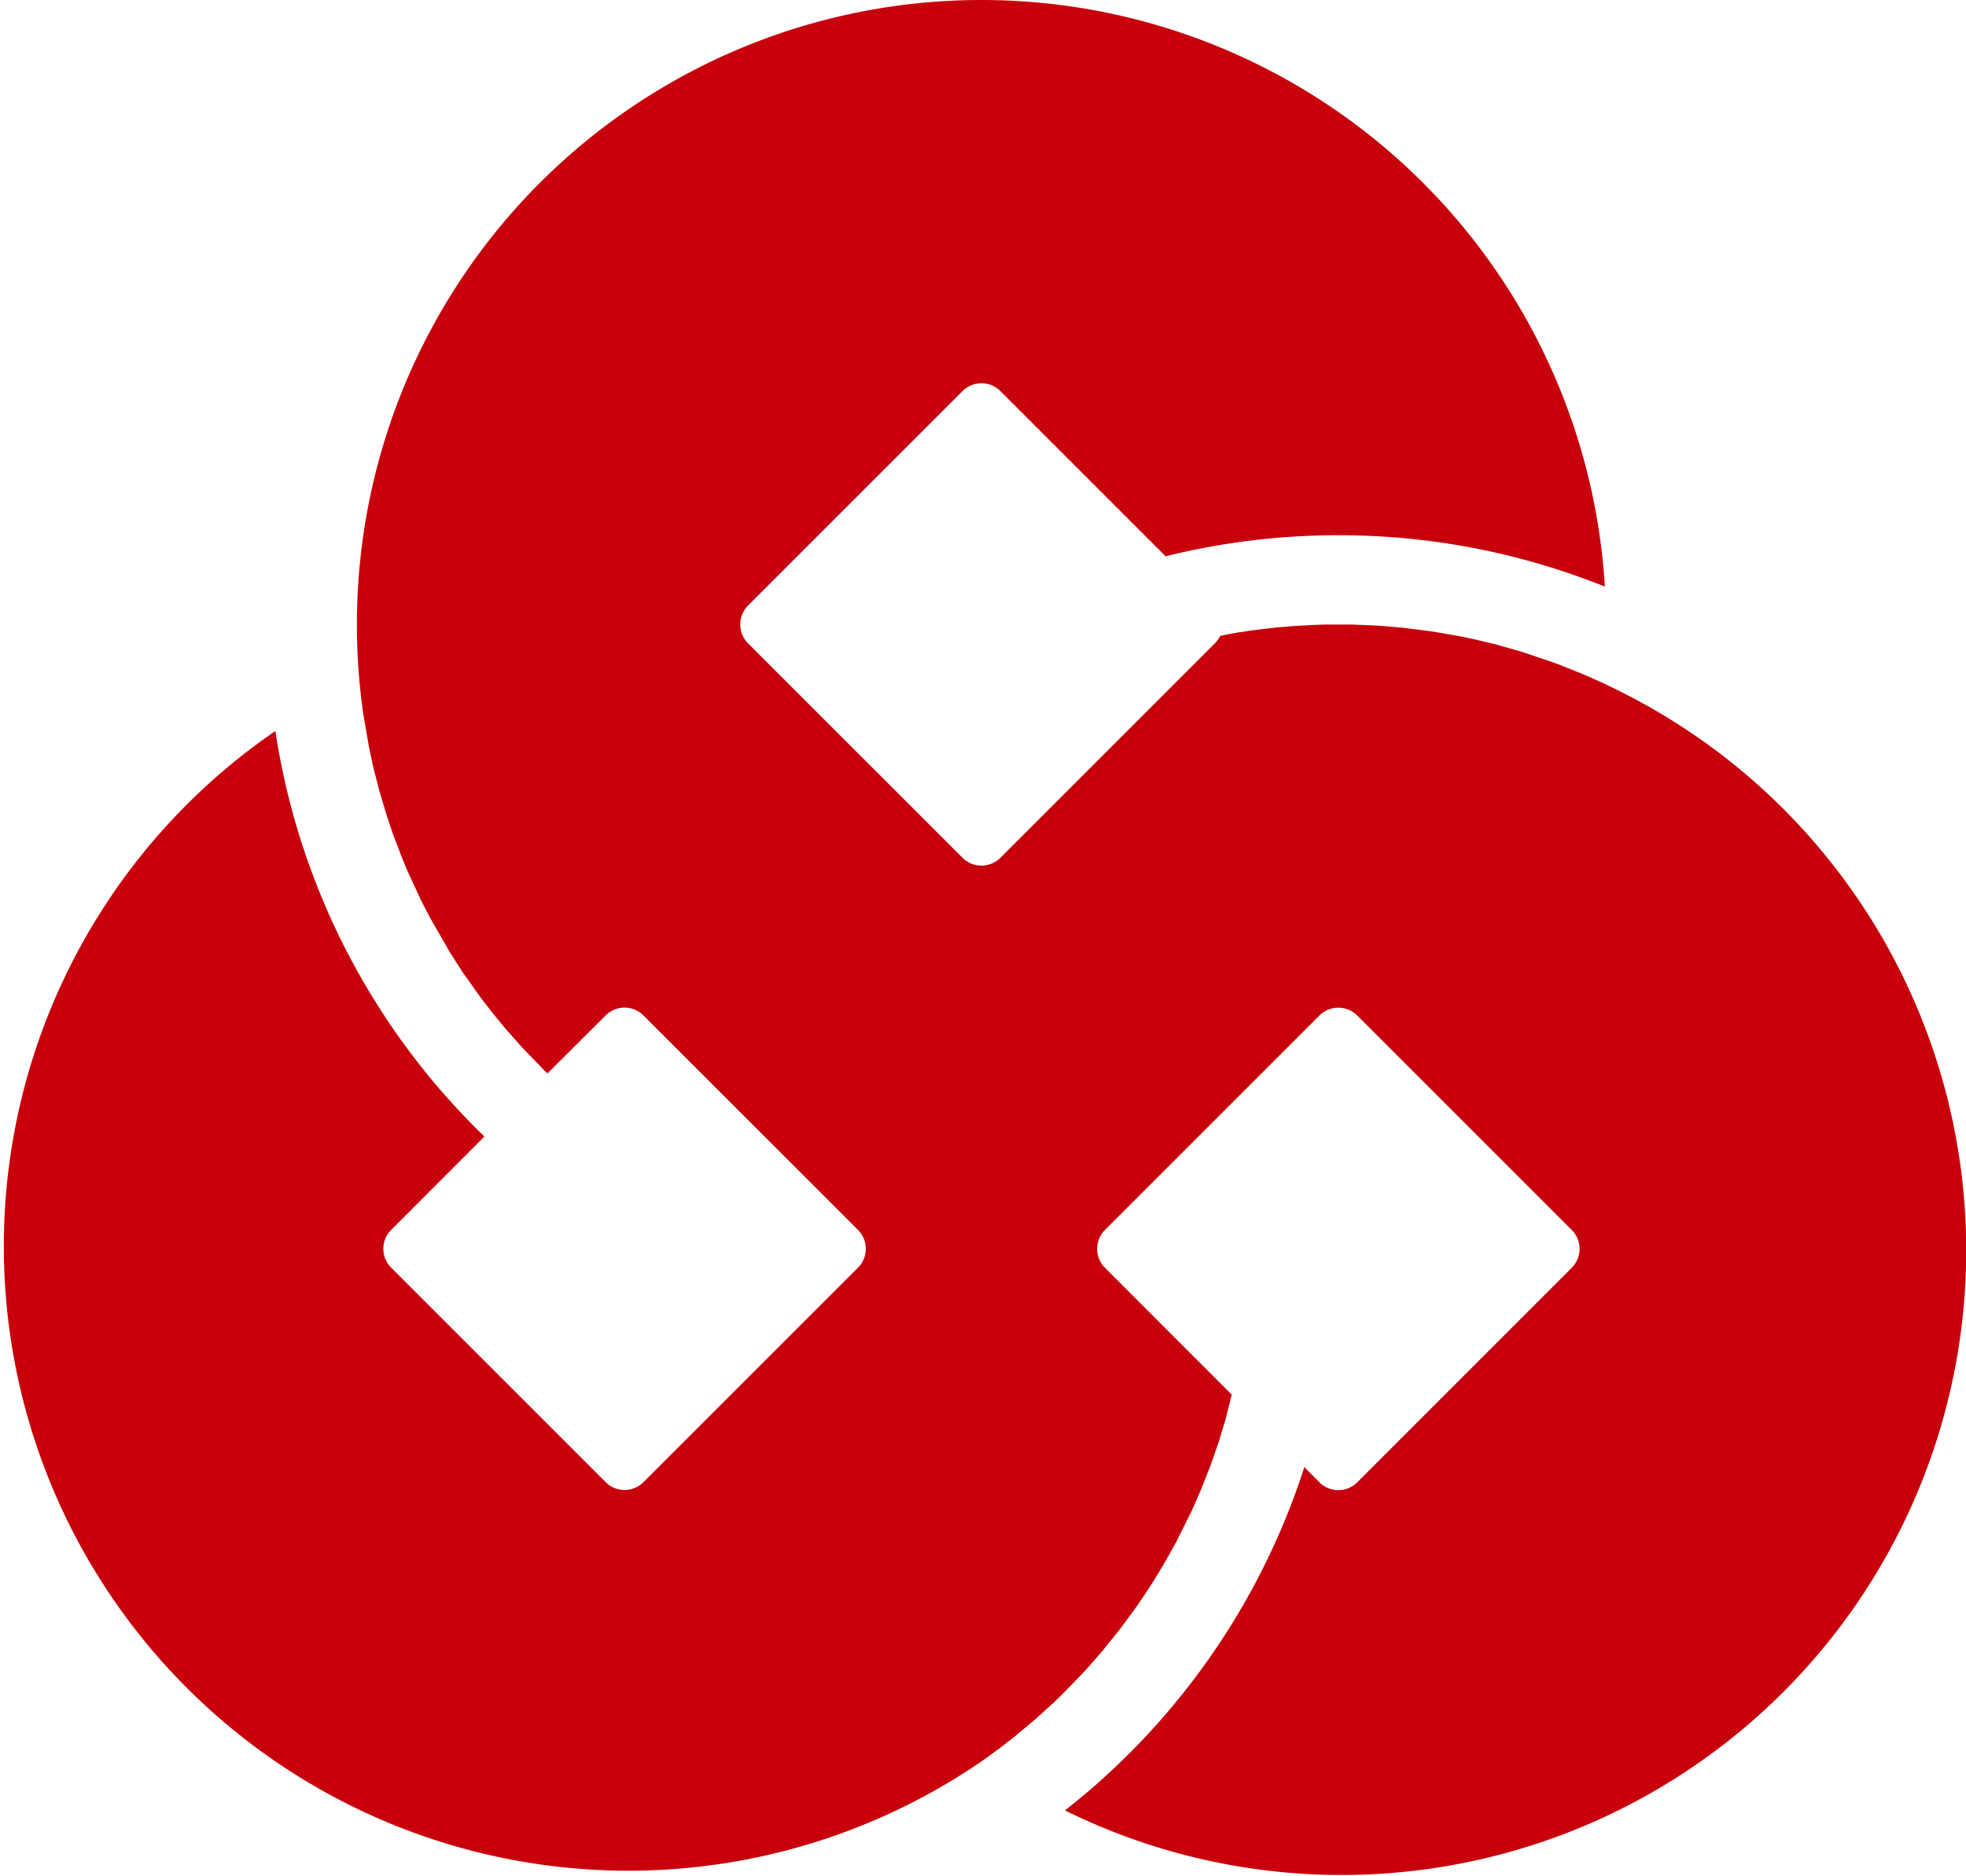
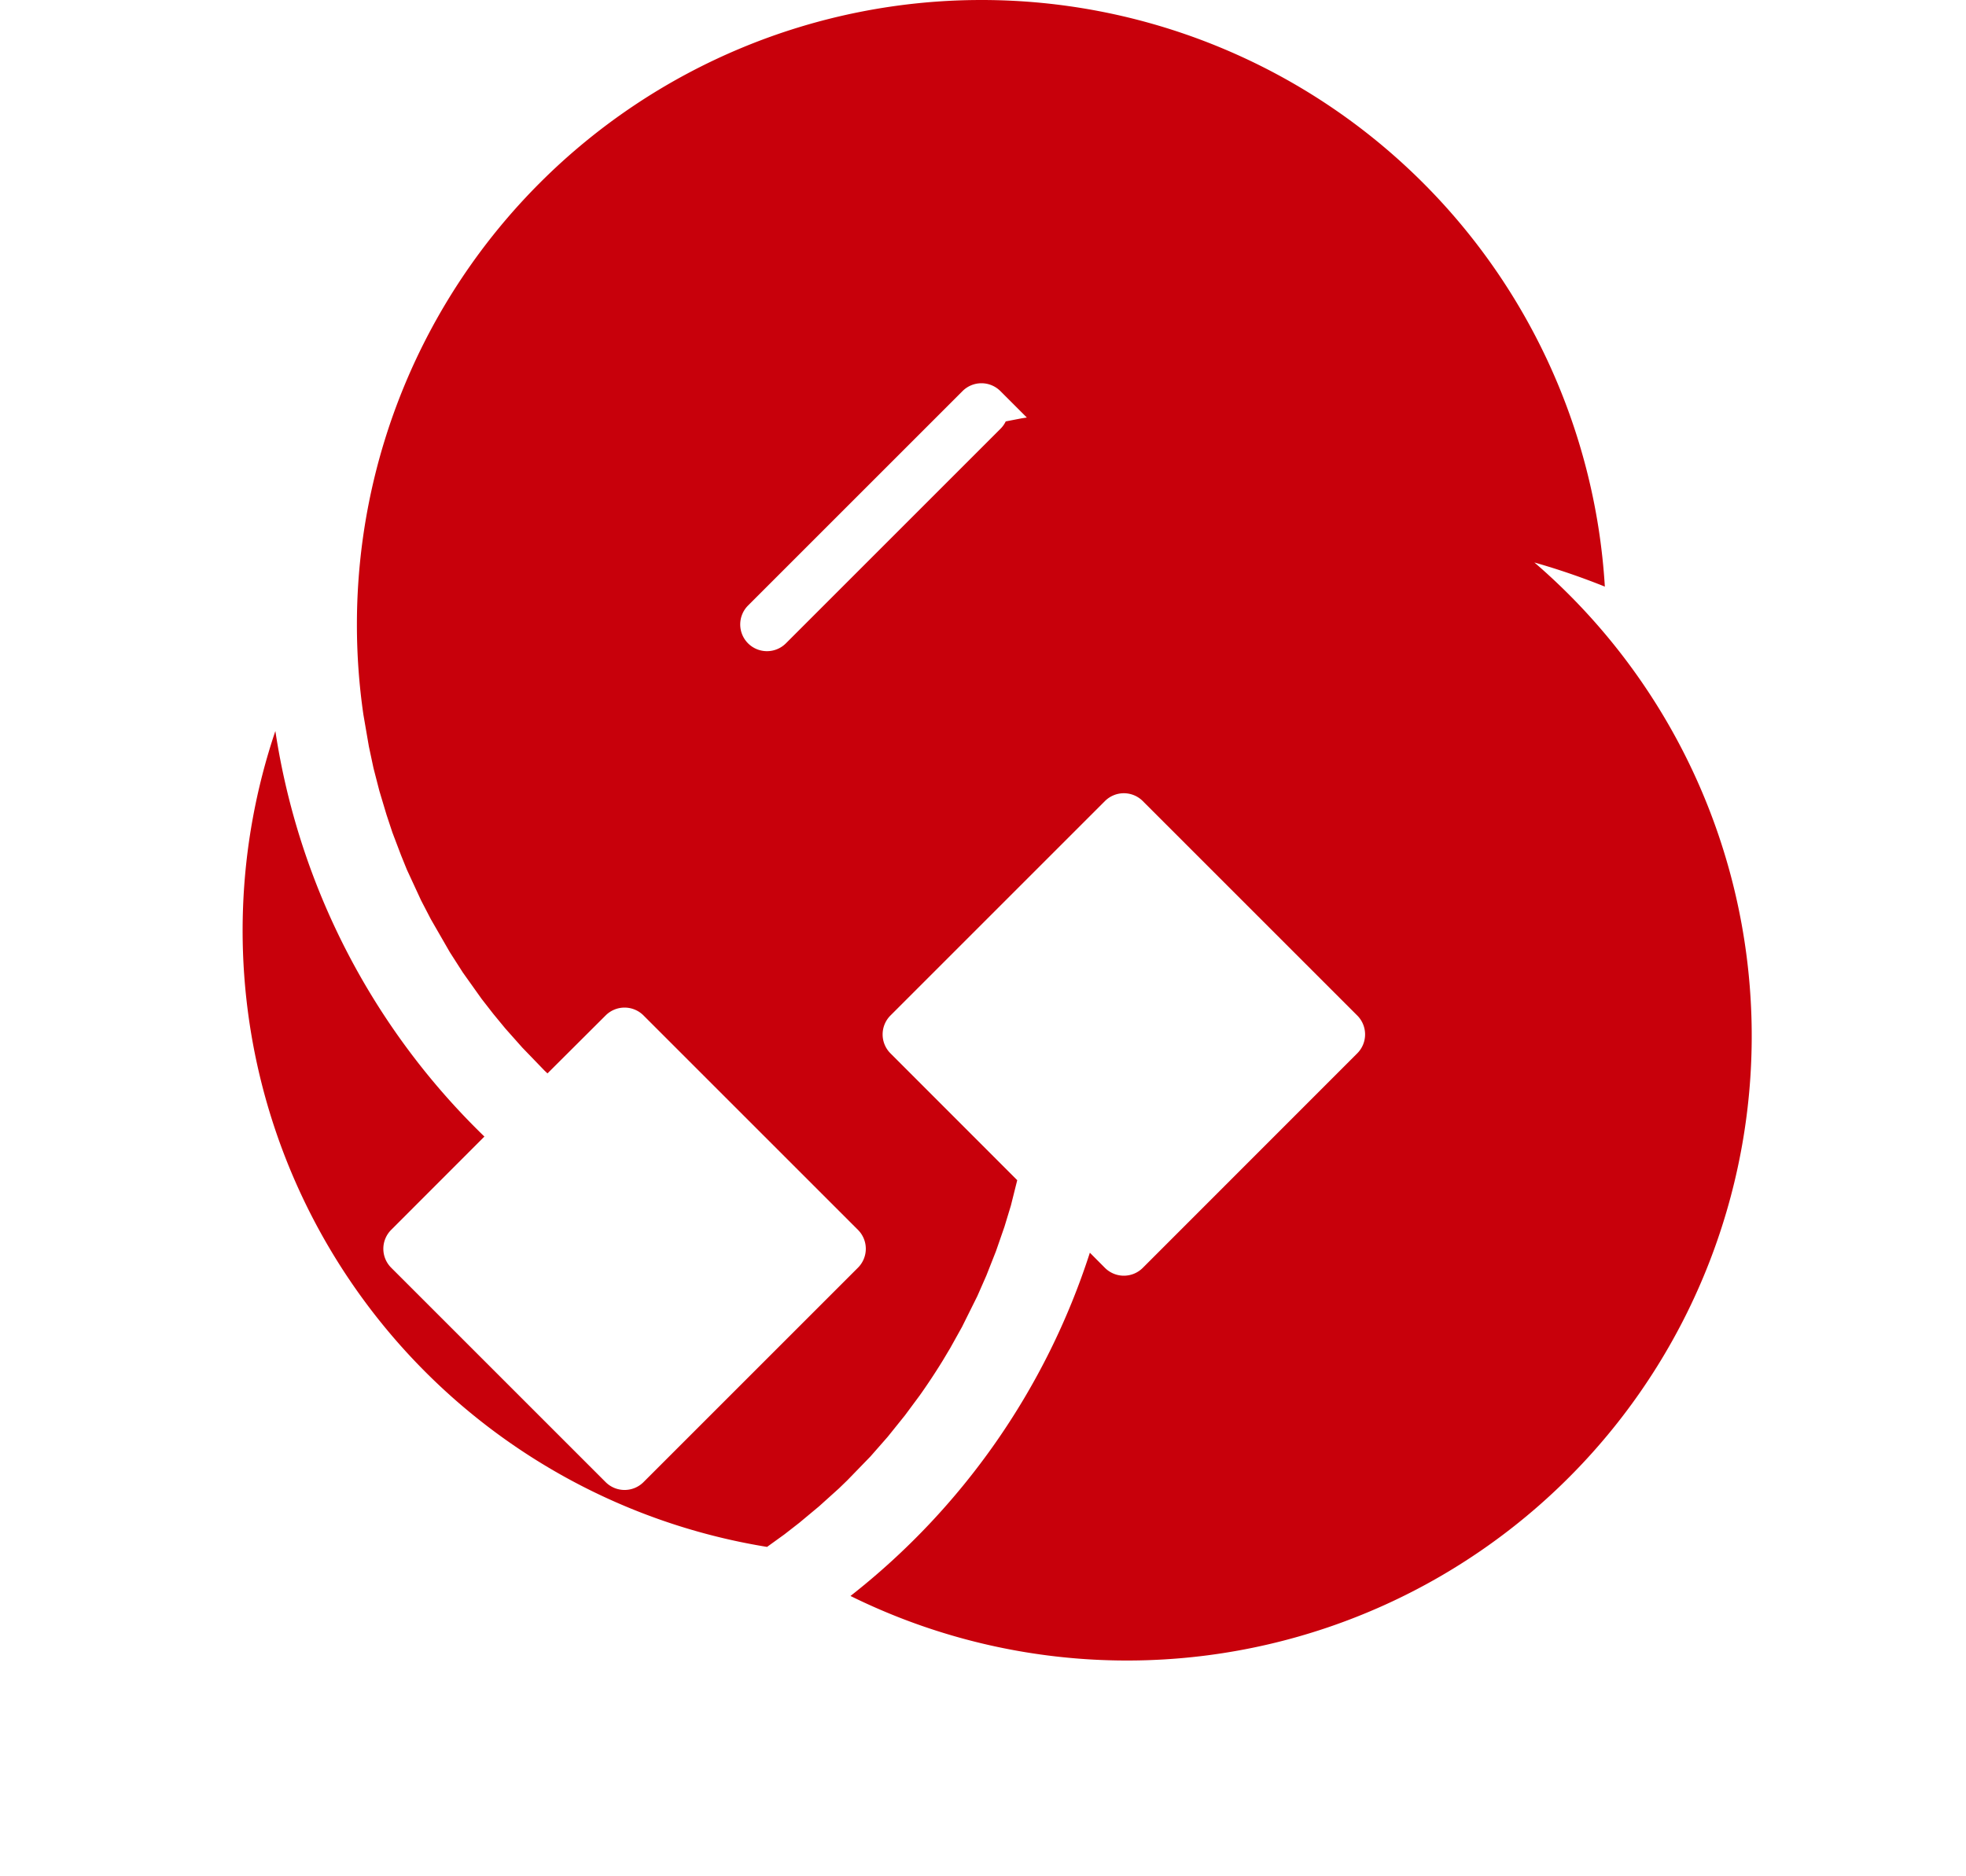
<svg xmlns="http://www.w3.org/2000/svg" t="1729349273082" class="icon" viewBox="0 0 1073 1024" version="1.1" p-id="12029" width="16.766" height="16">
-   <path d="M535.658 0a340.873 340.873 0 0 1 340.24 320.226A388.498 388.498 0 0 0 730.443 292.177c-32.529 0-64.084 3.993-94.276 11.492l-90.185-90.185a14.609 14.609 0 0 0-20.647 0L408.269 330.55a14.609 14.609 0 0 0 0 20.647l117.066 117.066a14.609 14.609 0 0 0 20.647 0l117.066-117.066a14.609 14.609 0 0 0 2.922-4.09l8.814-1.704 9.155-1.363 12.758-1.51 10.031-0.828 9.934-0.536 6.866-0.243h14.122l13.051 0.536 5.503 0.39 9.009 0.779 16.557 2.094 16.8 2.922 7.061 1.558 10.178 2.435 14.171 3.993 15.972 5.357 5.697 2.094 10.859 4.334 5.99 2.581 6.525 2.922 8.132 3.993a340.873 340.873 0 1 1-301.917 611.381 390.203 390.203 0 0 0 130.652-187.383l8.23 8.278a14.609 14.609 0 0 0 20.647 0l117.066-117.114a14.609 14.609 0 0 0 0-20.647l-117.066-117.066a14.609 14.609 0 0 0-20.647 0l-117.066 117.066a14.609 14.609 0 0 0 0 20.647l69.197 69.246-3.457 13.83-3.506 11.541-4.626 13.343-5.259 13.343-4.918 11.2-8.376 16.849-6.428 11.541-4.042 6.769a343.795 343.795 0 0 1-12.612 19.089l-8.084 10.908-9.398 11.687-9.398 10.713-12.661 13.051-4.529 4.383-10.859 9.788-10.811 9.009-8.132 6.331-9.447 6.817A340.873 340.873 0 0 1 150.277 399.065a389.083 389.083 0 0 0 114.095 221.373l-50.888 50.936a14.609 14.609 0 0 0 0 20.647l117.066 117.066a14.609 14.609 0 0 0 20.647 0l117.066-117.066a14.609 14.609 0 0 0 0-20.647l-117.066-117.066a14.609 14.609 0 0 0-20.647 0l-31.75 31.653-1.558-1.461-12.174-12.612-9.301-10.47-6.574-7.986-6.331-8.132-10.226-14.365-7.11-11.103-10.372-18.018-5.308-10.226-7.791-16.849-3.214-7.937-4.675-12.32-3.214-9.691-3.896-13.002-3.214-12.466-2.532-11.882-2.97-17.238A341.458 341.458 0 0 1 194.785 340.873a340.873 340.873 0 0 1 340.873-340.873z" fill="#C8000B" p-id="12030" />
+   <path d="M535.658 0a340.873 340.873 0 0 1 340.24 320.226A388.498 388.498 0 0 0 730.443 292.177c-32.529 0-64.084 3.993-94.276 11.492l-90.185-90.185a14.609 14.609 0 0 0-20.647 0L408.269 330.55a14.609 14.609 0 0 0 0 20.647a14.609 14.609 0 0 0 20.647 0l117.066-117.066a14.609 14.609 0 0 0 2.922-4.09l8.814-1.704 9.155-1.363 12.758-1.51 10.031-0.828 9.934-0.536 6.866-0.243h14.122l13.051 0.536 5.503 0.39 9.009 0.779 16.557 2.094 16.8 2.922 7.061 1.558 10.178 2.435 14.171 3.993 15.972 5.357 5.697 2.094 10.859 4.334 5.99 2.581 6.525 2.922 8.132 3.993a340.873 340.873 0 1 1-301.917 611.381 390.203 390.203 0 0 0 130.652-187.383l8.23 8.278a14.609 14.609 0 0 0 20.647 0l117.066-117.114a14.609 14.609 0 0 0 0-20.647l-117.066-117.066a14.609 14.609 0 0 0-20.647 0l-117.066 117.066a14.609 14.609 0 0 0 0 20.647l69.197 69.246-3.457 13.83-3.506 11.541-4.626 13.343-5.259 13.343-4.918 11.2-8.376 16.849-6.428 11.541-4.042 6.769a343.795 343.795 0 0 1-12.612 19.089l-8.084 10.908-9.398 11.687-9.398 10.713-12.661 13.051-4.529 4.383-10.859 9.788-10.811 9.009-8.132 6.331-9.447 6.817A340.873 340.873 0 0 1 150.277 399.065a389.083 389.083 0 0 0 114.095 221.373l-50.888 50.936a14.609 14.609 0 0 0 0 20.647l117.066 117.066a14.609 14.609 0 0 0 20.647 0l117.066-117.066a14.609 14.609 0 0 0 0-20.647l-117.066-117.066a14.609 14.609 0 0 0-20.647 0l-31.75 31.653-1.558-1.461-12.174-12.612-9.301-10.47-6.574-7.986-6.331-8.132-10.226-14.365-7.11-11.103-10.372-18.018-5.308-10.226-7.791-16.849-3.214-7.937-4.675-12.32-3.214-9.691-3.896-13.002-3.214-12.466-2.532-11.882-2.97-17.238A341.458 341.458 0 0 1 194.785 340.873a340.873 340.873 0 0 1 340.873-340.873z" fill="#C8000B" p-id="12030" />
</svg>